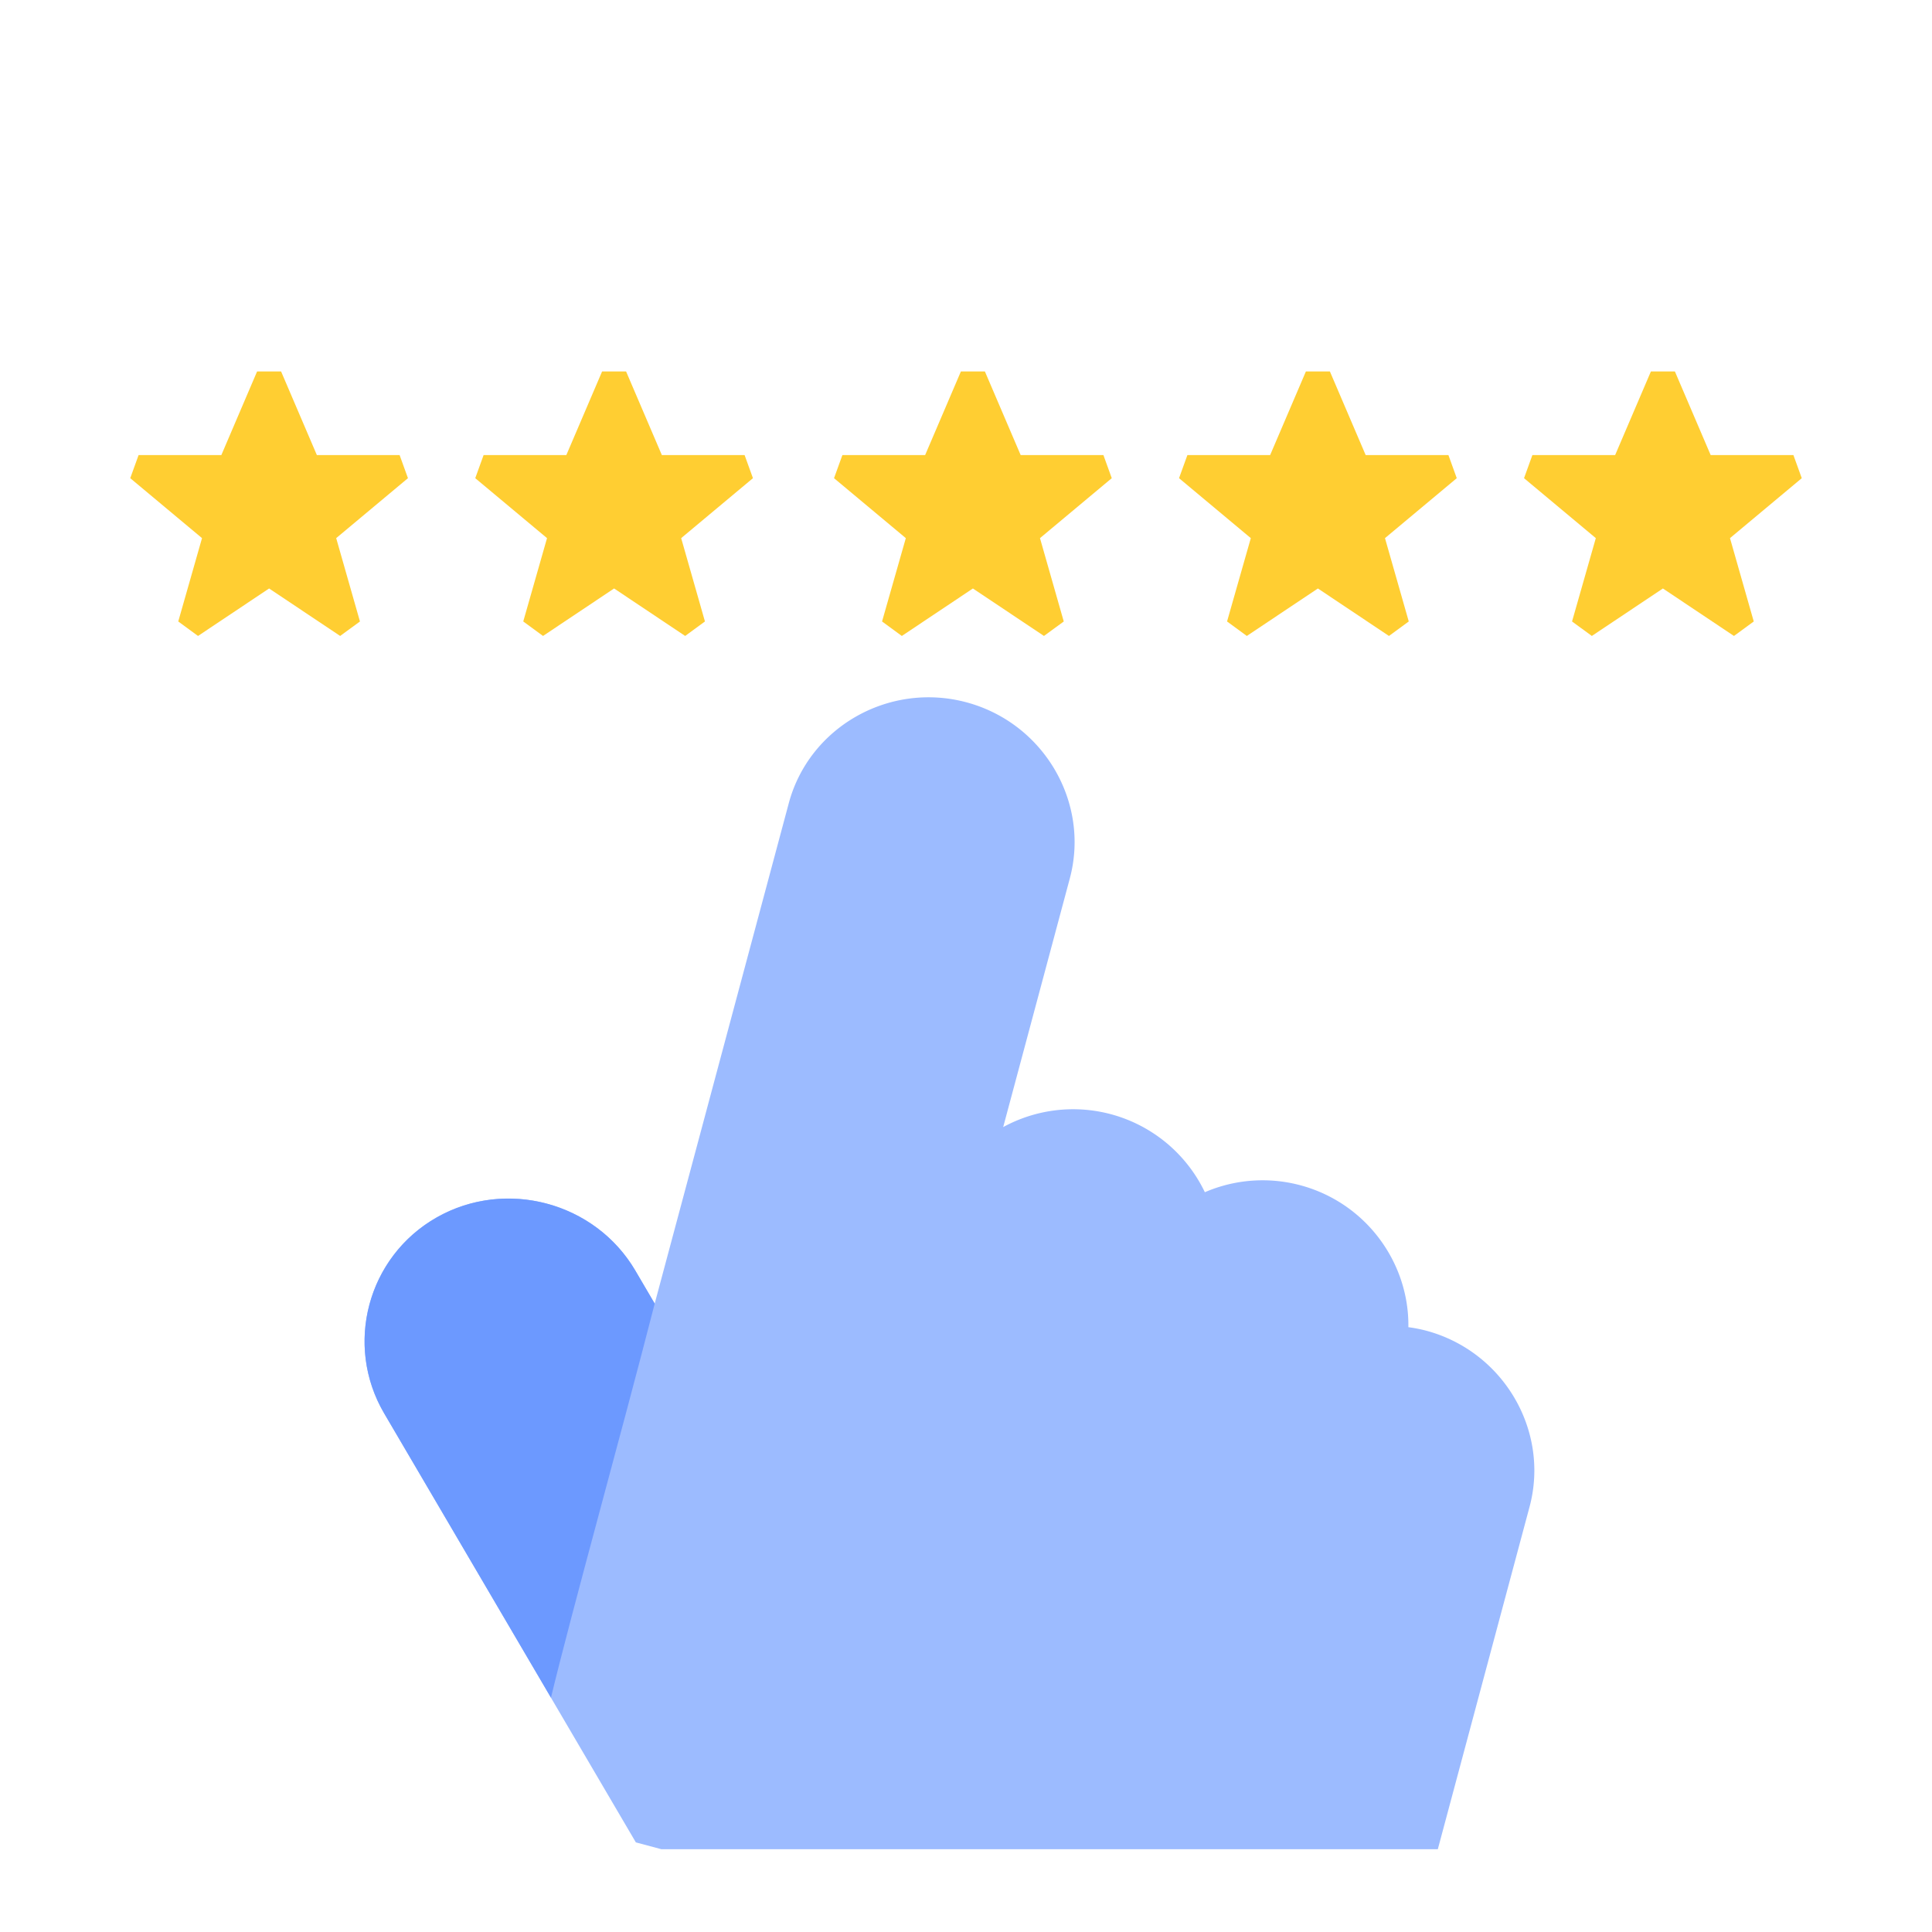
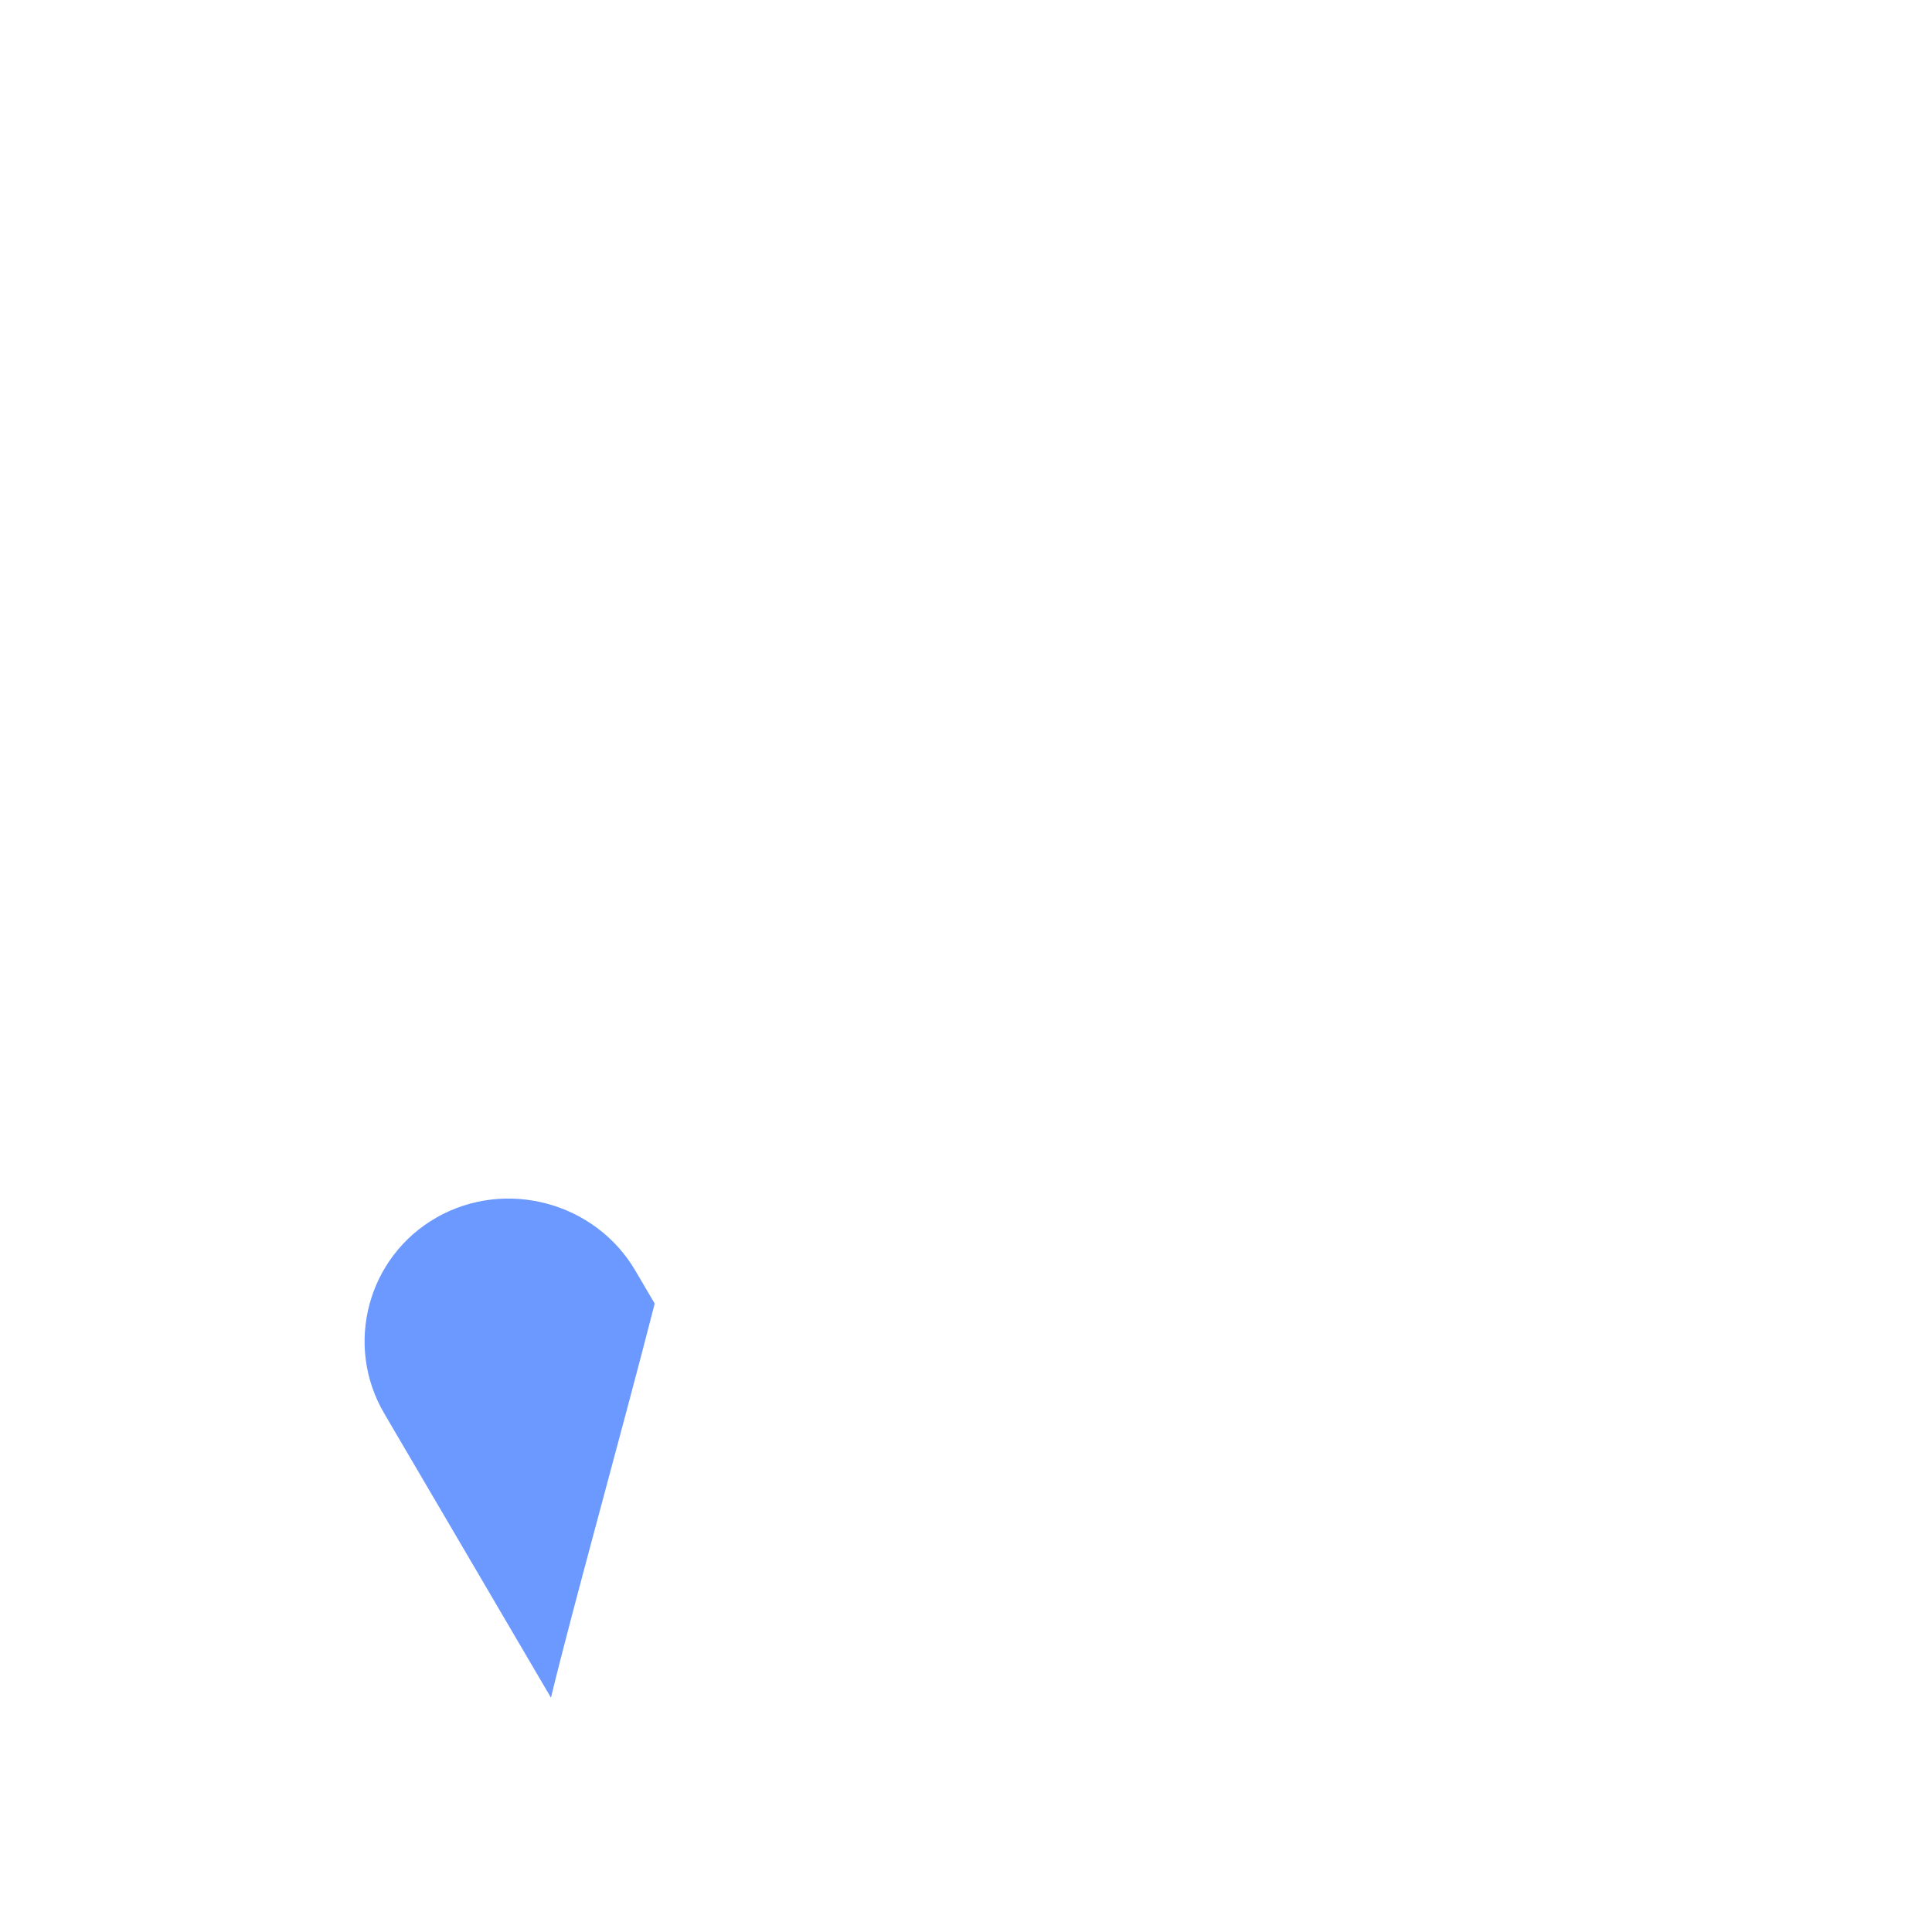
<svg xmlns="http://www.w3.org/2000/svg" viewBox="0 0 192 192" fill="none">
-   <path d="M25.55 36.914l-3.553 8.31h-8.224l-.83 2.297 7.133 5.958-2.362 8.282L19.68 63.2l7.063-4.718 7.062 4.718 1.967-1.439-2.362-8.282 7.132-5.958-.829-2.297h-8.224l-3.555-8.31H25.55zm34.286 0l-3.554 8.31H48.06l-.83 2.297 7.133 5.958L52 61.76l1.966 1.439 7.063-4.718L68.09 63.2l1.967-1.439-2.363-8.282 7.133-5.958-.83-2.297h-8.223l-3.555-8.31h-2.384zm32.103 8.31l3.554-8.31h2.384l3.555 8.31h8.224l.829 2.297-7.133 5.958 2.363 8.282-1.967 1.439-7.062-4.718-7.063 4.718-1.966-1.439 2.362-8.282-7.134-5.958.831-2.297h8.223zm37.84-8.31l-3.554 8.31h-8.223l-.831 2.297 7.133 5.958-2.361 8.282 1.966 1.439 7.063-4.718 7.062 4.718 1.967-1.439-2.363-8.282 7.133-5.958-.829-2.297h-8.224l-3.555-8.31h-2.384zm30.732 8.31l3.554-8.31h2.384l3.555 8.31h8.223l.83 2.297-7.133 5.958 2.362 8.282-1.967 1.439-7.062-4.718-7.062 4.718-1.967-1.439 2.362-8.282-7.133-5.958.83-2.297h8.224z" fill="#FFCE32" />
-   <path d="M142.889 183.771l9.115-34.019c2.029-7.573-2.593-15.454-10.274-17.512a14.481 14.481 0 00-1.768-.346c.097-6.398-4.205-12.355-10.733-14.104a14.491 14.491 0 00-9.492.691 14.513 14.513 0 00-20.041-6.473l6.619-24.702c2.029-7.573-2.593-15.454-10.274-17.512-7.68-2.057-15.624 2.455-17.653 10.029l-13.325 49.728-1.919-3.272c-3.995-6.809-12.881-9.19-19.747-5.291-6.865 3.9-9.213 12.663-5.218 19.474l25.012 42.632 2.527.677h77.171z" fill="#9CBBFF" />
  <path d="M65.064 129.55l-1.919-3.271c-3.995-6.81-12.881-9.191-19.747-5.292-6.865 3.9-9.213 12.663-5.218 19.474l16.574 28.251c2.16-8.94 6.96-26.083 10.31-39.162z" fill="#6C99FF" />
</svg>